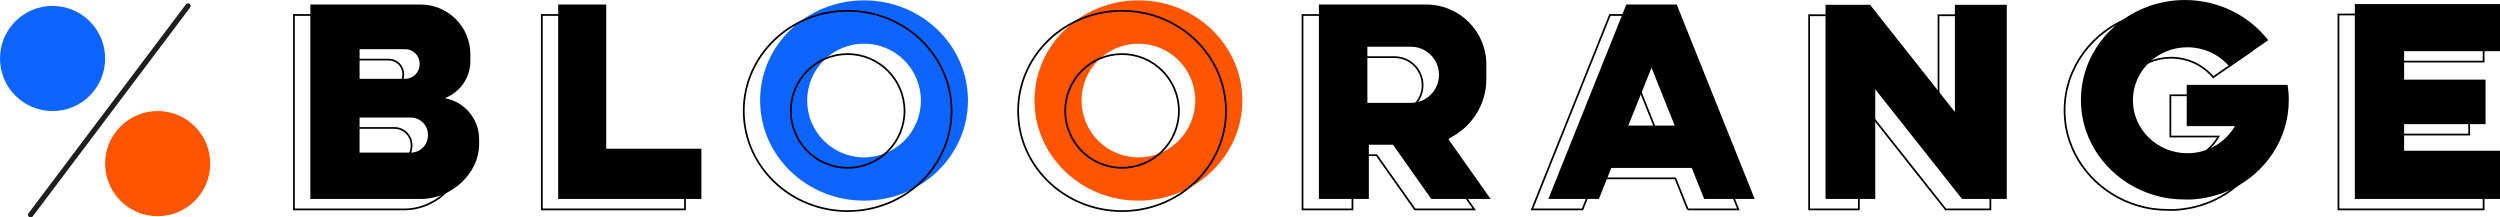
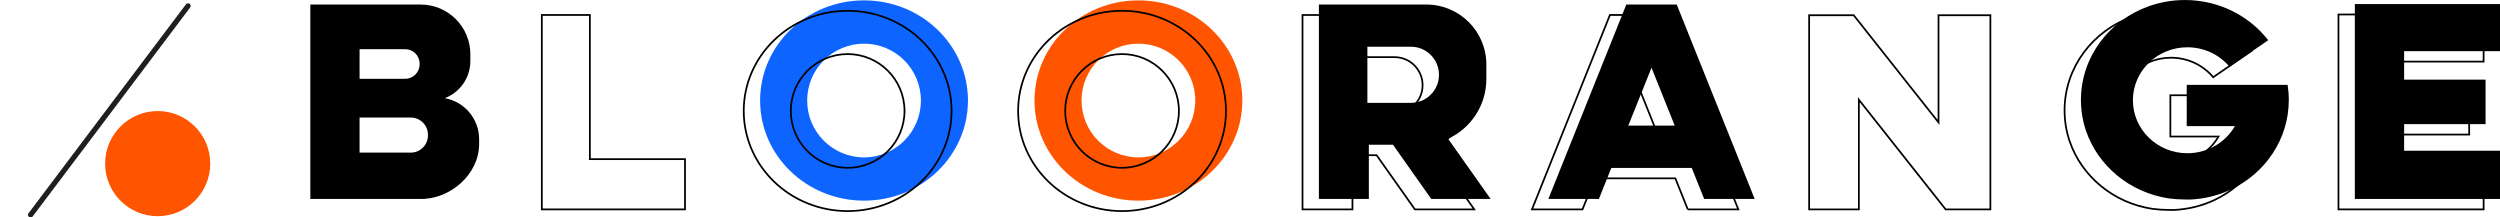
<svg xmlns="http://www.w3.org/2000/svg" viewBox="0 0 1425.32 123.98" data-name="Layer 2" id="Layer_2">
  <defs>
    <style>
      .cls-1 {
        fill: #0d64ff;
      }

      .cls-2 {
        fill: #f50;
      }

      .cls-3 {
        stroke: #211e1f;
        stroke-linecap: round;
        stroke-width: 3px;
      }

      .cls-3, .cls-4 {
        fill: none;
        stroke-miterlimit: 10;
      }

      .cls-4 {
        stroke: #000;
      }
    </style>
  </defs>
  <g data-name="Layer 1" id="Layer_1-2">
    <circle r="29.97" cy="93.28" cx="89.9" class="cls-2" />
-     <circle r="29.97" cy="33.35" cx="29.97" class="cls-1" />
    <line y2="122.48" x2="17.45" y1="3.38" x1="107.2" class="cls-3" />
  </g>
  <g data-name="Layer 2" id="Layer_2-2">
-     <polygon points="345.64 84.79 345.64 2.59 318.24 2.59 318.24 84.79 318.24 113.43 345.64 113.43 399.88 113.43 399.88 84.79 345.64 84.79" />
    <path d="M492.61.21c-32.73,0-59.25,25.56-59.25,57.09s26.53,57.09,59.25,57.09,59.25-25.56,59.25-57.09S525.34.21,492.61.21ZM492.61,89.73c-17.91,0-32.42-14.52-32.42-32.42s14.52-32.42,32.42-32.42,32.42,14.52,32.42,32.42-14.52,32.42-32.42,32.42Z" class="cls-1" />
    <path d="M649.04.21c-32.73,0-59.25,25.56-59.25,57.09s26.53,57.09,59.25,57.09,59.25-25.56,59.25-57.09S681.77.21,649.04.21ZM649.04,89.73c-17.91,0-32.42-14.52-32.42-32.42s14.52-32.42,32.42-32.42,32.42,14.52,32.42,32.42-14.52,32.42-32.42,32.42Z" class="cls-2" />
    <path d="M794.18,82.53l21.83,30.9s0,0,0,0h33.84s0,0,0,0l-24.25-34.32s0,0,0,0c12.87-5.92,21.81-18.92,21.81-34.02v-8.33c0-18.87-15.3-34.17-34.17-34.17h-61.3s0,0,0,0v110.84s0,0,0,0h28.48s0,0,0,0v-30.9s0,0,0,0h13.75ZM820.4,42.64c0,8.84-7.16,16-16,16h-24.82V26.64h24.82c8.84,0,16,7.16,16,16h0Z" />
    <path d="M971.59,113.43h28.81L955.95,2.59h-28.74l-44.45,110.84h28.81l7.1-17.7h45.83l7.1,17.7ZM928.33,71.62l13.24-33.02,13.24,33.02h-26.49Z" />
-     <polygon points="1114.54 2.74 1114.54 63.83 1066.18 2.74 1040.78 2.74 1040.78 113.43 1069.13 113.43 1069.13 50.93 1118.61 113.43 1144.11 113.43 1144.11 2.74 1114.54 2.74" />
    <polygon points="1425.32 29.17 1425.32 2.32 1370.66 2.32 1342.56 2.32 1342.56 29.17 1342.56 45.4 1342.56 70.77 1342.56 85.94 1342.56 113.19 1342.56 113.43 1425.32 113.43 1425.32 85.94 1370.66 85.94 1370.66 70.77 1417.09 70.77 1417.09 45.4 1370.66 45.4 1370.66 29.17 1425.32 29.17" />
    <path d="M253.56,55.97c8.53-3.24,14.6-11.49,14.6-21.16v-3.87c0-15.66-12.69-28.35-28.35-28.35h-62.88v110.84h62.17c17.44.52,34.07-14.02,34.07-31.33v-2.73c0-11.71-8.47-21.44-19.61-23.4ZM205,28.04h26.01c4.54,0,8.22,3.68,8.22,8.22v.43c0,4.54-3.68,8.22-8.22,8.22h-26.01v-16.87ZM243.98,77.23c0,5.4-4.38,9.78-9.78,9.78h-29.2v-20h29.2c5.4,0,9.78,4.38,9.78,9.78v.44Z" />
    <path d="M1304.23,48.38h-57.52v23.53h27.46c-5.32,9.22-15.45,15.45-27.09,15.45-17.15,0-31.05-13.52-31.05-30.2s13.9-30.2,31.05-30.2c9.71,0,18.37,4.33,24.06,11.12l22.02-15.15c-7.87-10.13-19.16-17.66-32.23-21-.19-.05-.37-.1-.56-.15-.64-.16-1.3-.3-1.95-.43-.42-.09-.84-.18-1.27-.26-.57-.11-1.15-.21-1.73-.3-.53-.08-1.06-.16-1.59-.23-.52-.07-1.04-.14-1.57-.19-.64-.07-1.29-.12-1.94-.17-.44-.03-.87-.07-1.32-.1-1.05-.06-2.1-.09-3.16-.09-.06,0-.11,0-.17,0-6.73,0-13.2,1.09-19.23,3.08-.38.13-.78.24-1.16.38-.02,0-.05.02-.07.03-22.64,8-38.79,28.91-38.81,53.44,0,.09,0,.19,0,.28,0,.77.03,1.54.06,2.31.01.26.03.51.04.77.22,3.7.8,7.31,1.73,10.79.02.07.04.15.06.22.19.72.41,1.43.63,2.14.06.2.12.41.19.61.06.17.12.34.18.51,6.84,20.04,24.96,35.18,47.18,38.55,2.97.39,6.04.61,9.21.61.96,0,1.87.02,2.77.04,8.37-.35,16.29-2.35,23.41-5.68,19.58-9.3,33.05-28.68,33.05-51.1,0-2.92-.23-5.79-.67-8.6Z" />
    <g>
      <polygon points="336.3 90.73 336.3 8.54 308.9 8.54 308.9 90.73 308.9 119.38 336.3 119.38 390.54 119.38 390.54 90.73 336.3 90.73" class="cls-4" />
      <path d="M483.27,6.16c-32.73,0-59.25,25.56-59.25,57.09s26.53,57.09,59.25,57.09,59.25-25.56,59.25-57.09-26.53-57.09-59.25-57.09ZM483.27,95.67c-17.91,0-32.42-14.52-32.42-32.42s14.52-32.42,32.42-32.42,32.42,14.52,32.42,32.42-14.52,32.42-32.42,32.42Z" class="cls-4" />
      <path d="M639.71,6.16c-32.73,0-59.25,25.56-59.25,57.09s26.53,57.09,59.25,57.09,59.25-25.56,59.25-57.09-26.53-57.09-59.25-57.09ZM639.71,95.67c-17.91,0-32.42-14.52-32.42-32.42s14.52-32.42,32.42-32.42,32.42,14.52,32.42,32.42-14.52,32.42-32.42,32.42Z" class="cls-4" />
      <path d="M784.84,88.48l21.83,30.9s0,0,0,0h33.84s0,0,0,0l-24.25-34.32s0,0,0,0c12.87-5.92,21.81-18.92,21.81-34.02v-8.33c0-18.87-15.3-34.17-34.17-34.17h-61.3s0,0,0,0v110.84s0,0,0,0h28.48s0,0,0,0v-30.9s0,0,0,0h13.75ZM811.06,48.58c0,8.84-7.16,16-16,16h-24.82v-32h24.82c8.84,0,16,7.16,16,16h0Z" class="cls-4" />
      <path d="M962.25,119.38h28.81l-44.45-110.84h-28.74l-44.45,110.84h28.81l7.1-17.7h45.83l7.1,17.7ZM918.99,77.57l13.24-33.02,13.24,33.02h-26.49Z" class="cls-4" />
      <polygon points="1105.2 8.68 1105.2 69.77 1056.85 8.68 1031.44 8.68 1031.44 119.38 1059.79 119.38 1059.79 56.87 1109.27 119.38 1134.77 119.38 1134.77 8.68 1105.2 8.68" class="cls-4" />
      <polygon points="1415.98 35.12 1415.98 8.26 1361.33 8.26 1333.22 8.26 1333.22 35.12 1333.22 51.35 1333.22 76.72 1333.22 91.88 1333.22 119.14 1333.22 119.38 1415.98 119.38 1415.98 91.88 1361.33 91.88 1361.33 76.72 1407.75 76.72 1407.75 51.35 1361.33 51.35 1361.33 35.12 1415.98 35.12" class="cls-4" />
-       <path d="M244.22,61.92c8.53-3.24,14.6-11.49,14.6-21.16v-3.87c0-15.66-12.69-28.35-28.35-28.35h-62.88v110.84h62.17c17.44.52,34.07-14.02,34.07-31.33v-2.73c0-11.71-8.47-21.44-19.61-23.4ZM195.66,33.98h26.01c4.54,0,8.22,3.68,8.22,8.22v.43c0,4.54-3.68,8.22-8.22,8.22h-26.01v-16.87ZM234.64,83.17c0,5.4-4.38,9.78-9.78,9.78h-29.2v-20h29.2c5.4,0,9.78,4.38,9.78,9.78v.44Z" class="cls-4" />
      <path d="M1294.9,54.32h-57.52v23.53h27.46c-5.32,9.22-15.45,15.45-27.09,15.45-17.15,0-31.05-13.52-31.05-30.2s13.9-30.2,31.05-30.2c9.71,0,18.37,4.33,24.06,11.12l22.02-15.15c-7.87-10.13-19.16-17.66-32.23-21-.19-.05-.37-.1-.56-.15-.64-.16-1.3-.3-1.95-.43-.42-.09-.84-.18-1.27-.26-.57-.11-1.15-.21-1.73-.3-.53-.08-1.06-.16-1.59-.23-.52-.07-1.04-.14-1.57-.19-.64-.07-1.29-.12-1.94-.17-.44-.03-.87-.07-1.32-.1-1.05-.06-2.1-.09-3.16-.09-.06,0-.11,0-.17,0-6.73,0-13.2,1.09-19.23,3.08-.38.13-.78.24-1.16.38-.02,0-.05.02-.07.03-22.64,8-38.79,28.91-38.81,53.44,0,.09,0,.19,0,.28,0,.77.03,1.54.06,2.31.01.26.03.51.04.77.22,3.7.8,7.31,1.73,10.79.02.07.04.15.06.22.19.72.41,1.43.63,2.14.06.2.12.41.19.61.06.17.12.34.18.51,6.84,20.04,24.96,35.18,47.18,38.55,2.97.39,6.04.61,9.21.61.96,0,1.87.02,2.77.04,8.37-.35,16.29-2.35,23.41-5.68,19.58-9.3,33.05-28.68,33.05-51.1,0-2.92-.23-5.79-.67-8.6Z" class="cls-4" />
    </g>
  </g>
</svg>